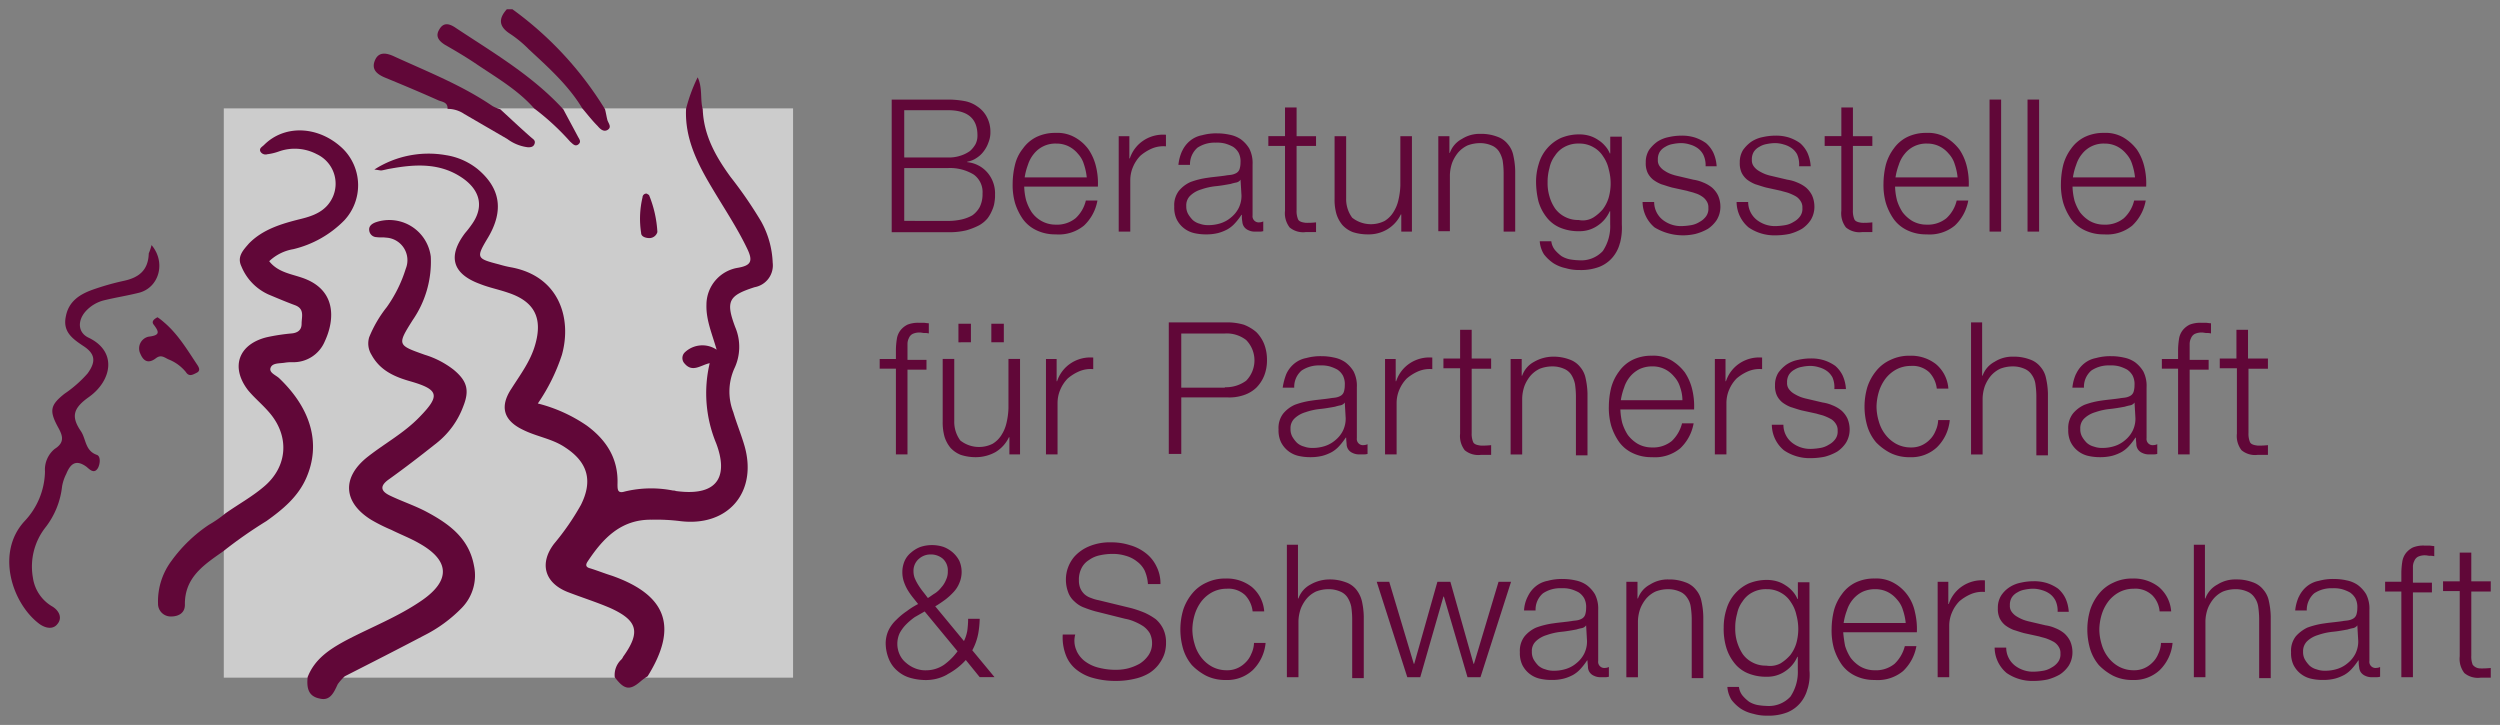
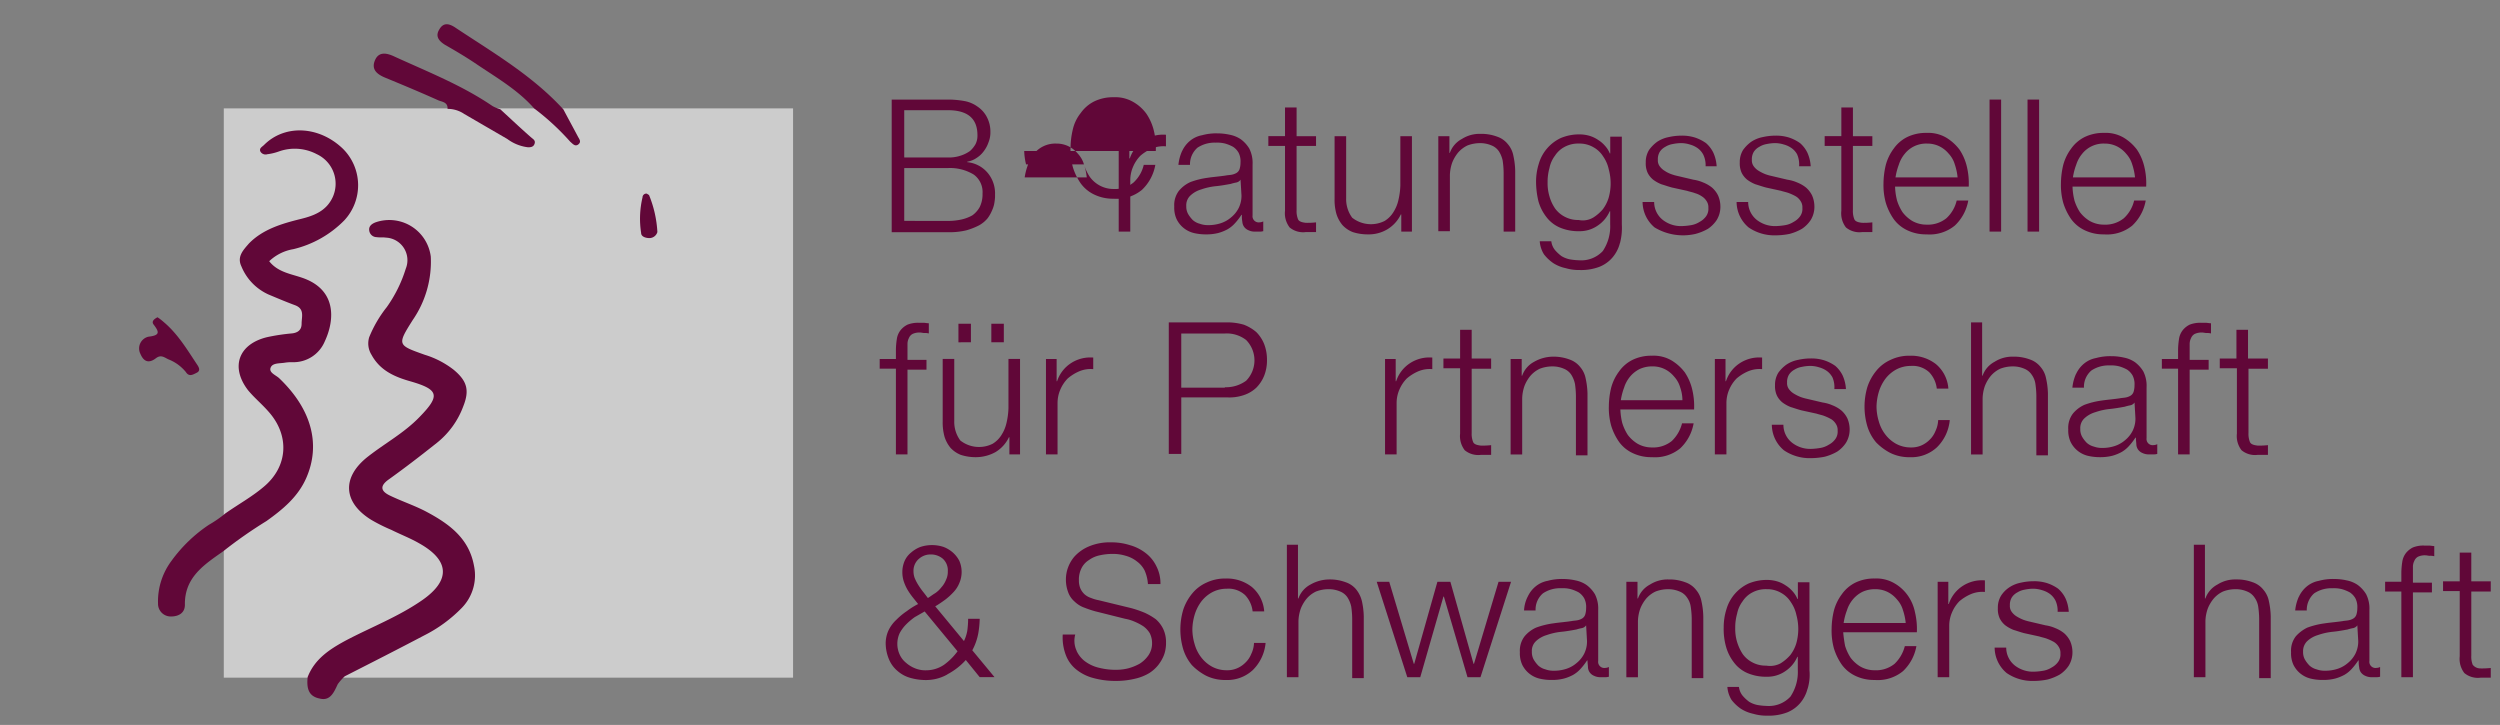
<svg xmlns="http://www.w3.org/2000/svg" width="358.422" height="103.93" viewBox="0 0 358.422 103.93">
  <rect x="0" y="0" width="358.422" height="103.93" fill="#808080" stroke="none" />
  <defs>
    <clipPath id="clip-path">
      <rect id="Прямоугольник_9" data-name="Прямоугольник 9" width="358.422" height="103.93" transform="translate(174 70.002)" fill="none" />
    </clipPath>
    <clipPath id="clip-path-2">
      <rect id="Прямоугольник_8" data-name="Прямоугольник 8" width="65535" height="65535" transform="translate(-32768 -21477)" fill="none" />
    </clipPath>
  </defs>
  <g id="Сгруппировать_12" data-name="Сгруппировать 12" transform="translate(-174 -70.002)">
    <g id="Сгруппировать_11" data-name="Сгруппировать 11" clip-path="url(#clip-path)">
      <g id="Сгруппировать_10" data-name="Сгруппировать 10" style="isolation: isolate">
        <g id="Сгруппировать_9" data-name="Сгруппировать 9">
          <g id="Сгруппировать_8" data-name="Сгруппировать 8" clip-path="url(#clip-path-2)">
            <g id="Сгруппировать_7" data-name="Сгруппировать 7" opacity="0.6" style="isolation: isolate">
              <g id="Сгруппировать_6" data-name="Сгруппировать 6">
                <g id="Сгруппировать_5" data-name="Сгруппировать 5" clip-path="url(#clip-path-2)">
                  <rect id="Прямоугольник_4" data-name="Прямоугольник 4" width="81.618" height="81.617" transform="translate(206.084 85.54)" fill="#fff" />
                </g>
              </g>
            </g>
-             <path id="Контур_1" data-name="Контур 1" d="M257.485,85.54c-1.992-3.319-4.914-5.91-7.7-8.5a16.525,16.525,0,0,0-2.656-2.19c-1.66-1.064-1.66-2.193-.465-3.521h.8a49.811,49.811,0,0,1,13.282,14.346c.133.53.2,1,.332,1.526.133.465.664,1,.067,1.4s-1.129-.133-1.461-.533c-.8-.8-1.461-1.66-2.192-2.523" fill="#610738" />
-             <path id="Контур_2" data-name="Контур 2" d="M274.752,85.673c.133,3.72,1.859,6.773,3.985,9.695a60.429,60.429,0,0,1,4.383,6.376,13.171,13.171,0,0,1,1.66,5.91,3.176,3.176,0,0,1-2.59,3.521c-3.719,1.194-4.184,1.991-2.789,5.712a7.218,7.218,0,0,1-.133,5.975,8.129,8.129,0,0,0-.133,6.243c.465,1.593,1.129,3.187,1.594,4.783,1.926,6.639-2.324,11.686-9.231,10.823a27.763,27.763,0,0,0-4.051-.2c-4.45-.068-7.04,2.722-9.231,6.043-.332.53-.133.8.4.93,1.063.332,2.059.731,3.122,1.062,7.9,2.789,9.5,7.371,5.113,14.41a8.1,8.1,0,0,0-.929.664c-1.594,1.4-2.391,1.329-3.786-.53a3.053,3.053,0,0,1,.863-2.457,1.212,1.212,0,0,0,.333-.466c2.523-3.519,2.125-5.18-1.794-6.973-1.992-.863-4.117-1.527-6.176-2.324-3.32-1.328-4.051-4.118-1.926-6.906a36.252,36.252,0,0,0,3.852-5.578c1.727-3.453,1-6.111-2.258-8.236-1.859-1.261-4.051-1.528-6.043-2.524-2.789-1.327-3.387-3.319-1.66-5.909,1.262-1.992,2.723-3.918,3.387-6.242,1.129-3.854-.067-6.244-3.852-7.5-1.328-.466-2.723-.732-4.051-1.263-3.985-1.461-4.649-3.983-2.125-7.305a14.276,14.276,0,0,0,.929-1.195c1.727-2.39,1.329-4.716-1.062-6.509-3.254-2.389-6.907-2.19-10.559-1.527-.465.066-.864.2-1.329.266-.2,0-.4-.067-1-.132a14.391,14.391,0,0,1,10.294-2.06,9.6,9.6,0,0,1,4.516,1.992c3.254,2.723,3.785,5.912,1.527,9.763-1.793,2.988-1.726,3.056,1.594,3.918a14.926,14.926,0,0,0,1.66.4c6.907,1.261,8.766,7.3,7.305,12.551a27.257,27.257,0,0,1-3.453,6.974,21.845,21.845,0,0,1,7.04,3.186c2.789,2.059,4.515,4.716,4.383,8.369,0,.8,0,1.394,1.062,1.062a16.141,16.141,0,0,1,6.907-.133.823.823,0,0,1,.4.068c6.376.863,7.438-2.458,5.778-6.841a18.752,18.752,0,0,1-.93-11.489c-1.262.265-2.457,1.394-3.586.067a1.142,1.142,0,0,1,0-1.6,3.657,3.657,0,0,1,4.582-.4c-.664-2.325-1.527-4.251-1.461-6.444a5.367,5.367,0,0,1,4.583-5.311c1.793-.332,2.125-.931,1.261-2.724-1.461-3.054-3.387-5.91-5.113-8.833-2.059-3.453-3.852-7.039-3.653-11.222a23.142,23.142,0,0,1,1.661-4.516c.73,1.527.332,3.121.73,4.582" fill="#610738" />
            <path id="Контур_3" data-name="Контур 3" d="M218.1,167.091c1-2.59,3.121-3.984,5.446-5.245,3.652-1.927,7.5-3.388,10.957-5.778,4.118-2.856,3.985-5.712-.4-8.169-1.262-.731-2.657-1.261-3.985-1.925a24.134,24.134,0,0,1-2.922-1.461c-4.051-2.525-4.184-6.11-.465-9.032,2.457-1.926,5.18-3.387,7.372-5.646,3.055-3.121,2.855-3.983-1.328-5.18-2.325-.664-4.317-1.592-5.512-3.785a3.078,3.078,0,0,1-.332-2.522,17.53,17.53,0,0,1,2.523-4.319,19.364,19.364,0,0,0,2.723-5.51,3.239,3.239,0,0,0-2.856-4.45c-.465-.067-.929,0-1.328-.067a1.08,1.08,0,0,1-1.062-1c-.067-.6.4-.93.929-1.129a5.994,5.994,0,0,1,7.9,4.914,14.727,14.727,0,0,1-2.59,9.1c-2.258,3.587-2.191,3.587,1.727,4.98A12.85,12.85,0,0,1,239.023,123c1.926,1.594,2.324,2.922,1.4,5.246a12.02,12.02,0,0,1-3.786,5.246c-2.258,1.794-4.582,3.587-6.906,5.248-1.4,1-1.063,1.726.2,2.325,1.66.8,3.453,1.393,5.114,2.257,3.254,1.726,6.176,3.786,6.906,7.769a6.669,6.669,0,0,1-1.726,6.044,20.18,20.18,0,0,1-5.446,3.984c-3.785,1.993-7.571,3.918-11.356,5.844a7.629,7.629,0,0,0-1,1.129c-.532,1.131-1.063,2.458-2.59,2.06-1.727-.332-1.86-1.66-1.727-3.056" fill="#610738" />
            <path id="Контур_4" data-name="Контур 4" d="M206.35,143.582c1.793-1.262,3.719-2.323,5.379-3.719,3.586-2.922,3.852-7.437.731-10.89-.93-1.064-2.059-1.994-2.922-3.055-2.524-3.32-1.329-6.574,2.722-7.57a28.565,28.565,0,0,1,3.454-.533c.93-.065,1.527-.463,1.527-1.394,0-1,.465-2.125-.93-2.656-1.261-.465-2.523-1-3.785-1.529a7.538,7.538,0,0,1-3.918-4.049c-.664-1.395.266-2.326,1.062-3.254,1.993-2.06,4.716-2.857,7.372-3.521,1.926-.465,3.719-1.129,4.649-3.122a4.671,4.671,0,0,0-2.258-6.176,6.776,6.776,0,0,0-5.446-.4,7.53,7.53,0,0,1-1.66.4.852.852,0,0,1-1-.4c-.2-.465.265-.664.531-.931,2.988-2.987,7.9-2.723,11.29.531a7.376,7.376,0,0,1,.2,10.294,15.169,15.169,0,0,1-7.3,4.118,6.589,6.589,0,0,0-3.453,1.726c1.195,1.527,2.988,1.793,4.582,2.324,5.113,1.66,4.848,6.043,3.387,9.165a4.866,4.866,0,0,1-4.583,2.99,6.121,6.121,0,0,0-1.129.066c-.73.133-1.793,0-2.058.729s.8,1.064,1.262,1.529c4.582,4.383,5.976,9.429,3.851,14.277-1.195,2.724-3.387,4.517-5.711,6.177a64.721,64.721,0,0,0-6.176,4.315c-2.723,1.926-5.578,3.72-5.512,7.7,0,1.129-.863,1.662-1.992,1.662a1.819,1.819,0,0,1-1.86-1.861,9.7,9.7,0,0,1,1.926-6.109,21,21,0,0,1,5.379-5.181,16.854,16.854,0,0,0,2.391-1.66" fill="#610738" />
-             <path id="Контур_5" data-name="Контур 5" d="M195.724,105.131c2.125,2.523,1.063,6.109-1.793,6.841-1.594.4-3.254.664-4.914,1.061a5.275,5.275,0,0,0-2.79,1.661c-1.129,1.328-1.062,2.99.465,3.719,4.184,1.992,3.321,6.176.067,8.5-2.258,1.595-2.59,2.789-1.2,4.849.8,1.129.6,2.855,2.325,3.454.6.2.464,1.394.132,1.926-.531.862-1.2.132-1.593-.2-1.528-1.129-2.325-.464-2.922,1a6.308,6.308,0,0,0-.6,1.793,11.63,11.63,0,0,1-2.457,5.976,9.1,9.1,0,0,0-1.727,7.107A5.7,5.7,0,0,0,181.579,157c1,.664,1.328,1.66.664,2.457-.6.8-1.66.664-2.59,0-3.918-2.922-6.309-10.226-2.125-14.743a10.656,10.656,0,0,0,2.922-7.1,3.841,3.841,0,0,1,1.394-3.253c1.594-1,1.063-2.061.4-3.255-1.2-2.259-1-3.056,1-4.65a17.364,17.364,0,0,0,3.32-2.921c1.2-1.661,1.129-2.79-.6-3.918-1.594-1.063-2.989-2.058-2.524-4.251.4-2.125,1.926-3.122,3.719-3.786a37.238,37.238,0,0,1,4.649-1.328c2.125-.465,3.453-1.526,3.52-3.918a7.993,7.993,0,0,0,.4-1.195" fill="#610738" />
            <path id="Контур_6" data-name="Контур 6" d="M245.731,85.673c1.527,1.4,2.988,2.789,4.516,4.117.266.2.531.4.4.8-.132.466-.531.531-.929.531a6.2,6.2,0,0,1-2.989-1.195q-3.089-1.791-6.176-3.586a4.234,4.234,0,0,0-2.391-.73c.067-.929-.73-1-1.262-1.2-2.523-1.129-5.047-2.19-7.637-3.255-1.129-.464-2.058-1.129-1.527-2.457s1.66-1.129,2.789-.6c4.782,2.19,9.7,4.118,14.079,7.105a5.026,5.026,0,0,0,1.129.465" fill="#610738" />
            <path id="Контур_7" data-name="Контур 7" d="M254.763,85.673c.664,1.263,1.395,2.591,2.059,3.852.2.4.6.8.066,1.2-.465.332-.8-.134-1.129-.4a35.394,35.394,0,0,0-5.18-4.781c-2.391-2.722-5.578-4.516-8.5-6.509-1.395-.928-2.856-1.793-4.251-2.589-.863-.532-1.461-1.2-.863-2.192.664-1.194,1.594-.8,2.457-.2,5.313,3.518,10.892,6.772,15.341,11.621" fill="#610738" />
            <path id="Контур_8" data-name="Контур 8" d="M196.587,115.49a7.474,7.474,0,0,1,.863.664c2.059,1.729,3.387,3.986,4.848,6.178.266.4.465.862-.133,1.129-.531.265-1.062.6-1.527-.133a6.059,6.059,0,0,0-2.457-1.793c-.6-.266-1.063-.731-1.793-.2-.93.729-1.727.664-2.258-.6a1.729,1.729,0,0,1,1.129-2.457c1.726-.2,1.594-.663.73-1.794-.265-.4.067-.729.6-1" fill="#610738" />
            <path id="Контур_9" data-name="Контур 9" d="M266.716,97.759c.133.066.2.134.332.2a16.263,16.263,0,0,1,1.2,5.314,1.2,1.2,0,0,1-1.129.864c-.531,0-1.2-.2-1.2-.731a13.238,13.238,0,0,1,.2-5.115.544.544,0,0,1,.6-.531" fill="#610738" />
            <path id="Контур_10" data-name="Контур 10" d="M309.883,101.678a9.072,9.072,0,0,0,1.926-.2,5.729,5.729,0,0,0,1.594-.6,3.639,3.639,0,0,0,1.062-1.2,4.146,4.146,0,0,0,.4-1.927,3.088,3.088,0,0,0-1.262-2.722,6.525,6.525,0,0,0-3.719-.931H303.64v7.572Zm0-9.1a5.216,5.216,0,0,0,1.859-.267,4.871,4.871,0,0,0,1.329-.664,3.769,3.769,0,0,0,.8-1,2.693,2.693,0,0,0,.265-1.261c0-2.39-1.394-3.586-4.25-3.586H303.64V92.58Zm0-8.3a13.141,13.141,0,0,1,2.324.2,4.562,4.562,0,0,1,1.926.8,4.051,4.051,0,0,1,1.328,1.461,4.461,4.461,0,0,1,.532,2.192,3.787,3.787,0,0,1-.266,1.461,4.56,4.56,0,0,1-.664,1.261,3.773,3.773,0,0,1-1.063,1,3.292,3.292,0,0,1-1.328.531v.067a4.36,4.36,0,0,1,2.922,1.527,4.567,4.567,0,0,1,1.063,3.121,4.98,4.98,0,0,1-.067,1,4,4,0,0,1-.332,1.2,5.355,5.355,0,0,1-.664,1.195,4.338,4.338,0,0,1-1.2,1,9.812,9.812,0,0,1-1.86.732,10.247,10.247,0,0,1-2.656.264h-8.036V84.278Z" fill="#610738" />
-             <path id="Контур_11" data-name="Контур 11" d="M329.407,93.576a3.833,3.833,0,0,0-.863-1.528,4.11,4.11,0,0,0-1.328-1.062,3.952,3.952,0,0,0-1.793-.4,3.924,3.924,0,0,0-3.188,1.461,4.64,4.64,0,0,0-.863,1.594,8.838,8.838,0,0,0-.465,1.793h8.9a8.445,8.445,0,0,0-.4-1.859m-8.3,5.112a6.86,6.86,0,0,0,.8,1.729,4.236,4.236,0,0,0,1.395,1.261,4.118,4.118,0,0,0,2.058.532,4.219,4.219,0,0,0,2.856-.93,5,5,0,0,0,1.461-2.525h1.66a6.465,6.465,0,0,1-1.926,3.587,5.7,5.7,0,0,1-4.051,1.262,6.156,6.156,0,0,1-2.789-.6,5.074,5.074,0,0,1-1.926-1.593,8.4,8.4,0,0,1-1.129-2.326,9.476,9.476,0,0,1-.332-2.789,11.65,11.65,0,0,1,.332-2.656,5.843,5.843,0,0,1,1.129-2.324,5.228,5.228,0,0,1,1.926-1.66,6.156,6.156,0,0,1,2.789-.6,5.105,5.105,0,0,1,2.789.664,6,6,0,0,1,1.926,1.727,7.441,7.441,0,0,1,1.063,2.457,10.2,10.2,0,0,1,.266,2.855H320.84a8.956,8.956,0,0,0,.266,1.925" fill="#610738" />
+             <path id="Контур_11" data-name="Контур 11" d="M329.407,93.576a3.833,3.833,0,0,0-.863-1.528,4.11,4.11,0,0,0-1.328-1.062,3.952,3.952,0,0,0-1.793-.4,3.924,3.924,0,0,0-3.188,1.461,4.64,4.64,0,0,0-.863,1.594,8.838,8.838,0,0,0-.465,1.793h8.9a8.445,8.445,0,0,0-.4-1.859a6.86,6.86,0,0,0,.8,1.729,4.236,4.236,0,0,0,1.395,1.261,4.118,4.118,0,0,0,2.058.532,4.219,4.219,0,0,0,2.856-.93,5,5,0,0,0,1.461-2.525h1.66a6.465,6.465,0,0,1-1.926,3.587,5.7,5.7,0,0,1-4.051,1.262,6.156,6.156,0,0,1-2.789-.6,5.074,5.074,0,0,1-1.926-1.593,8.4,8.4,0,0,1-1.129-2.326,9.476,9.476,0,0,1-.332-2.789,11.65,11.65,0,0,1,.332-2.656,5.843,5.843,0,0,1,1.129-2.324,5.228,5.228,0,0,1,1.926-1.66,6.156,6.156,0,0,1,2.789-.6,5.105,5.105,0,0,1,2.789.664,6,6,0,0,1,1.926,1.727,7.441,7.441,0,0,1,1.063,2.457,10.2,10.2,0,0,1,.266,2.855H320.84a8.956,8.956,0,0,0,.266,1.925" fill="#610738" />
            <path id="Контур_12" data-name="Контур 12" d="M335.916,89.524v3.189h.066a4.914,4.914,0,0,1,1.993-2.59,5.081,5.081,0,0,1,3.187-.8v1.66a4.213,4.213,0,0,0-2.058.332,6.515,6.515,0,0,0-1.594,1,5.174,5.174,0,0,0-1.063,1.595,4.859,4.859,0,0,0-.4,1.991v7.307h-1.66V89.524Z" fill="#610738" />
            <path id="Контур_13" data-name="Контур 13" d="M351.854,95.767a.971.971,0,0,1-.6.4,6.5,6.5,0,0,0-.8.2c-.73.133-1.461.265-2.191.332a9.287,9.287,0,0,0-2.059.465,3.843,3.843,0,0,0-1.528.862,1.909,1.909,0,0,0-.6,1.529,2.183,2.183,0,0,0,.265,1.129,4.33,4.33,0,0,0,.664.864,2.406,2.406,0,0,0,1,.531,3.364,3.364,0,0,0,1.129.2A5.707,5.707,0,0,0,349,102.01a4.3,4.3,0,0,0,1.527-.864,4.075,4.075,0,0,0,1.063-1.327,3.957,3.957,0,0,0,.4-1.795Zm-8.368-4.118a4.14,4.14,0,0,1,1.129-1.461,3.779,3.779,0,0,1,1.727-.8,7.633,7.633,0,0,1,2.191-.265,8.224,8.224,0,0,1,1.793.2,4.275,4.275,0,0,1,1.594.664,4.627,4.627,0,0,1,1.195,1.328,4.56,4.56,0,0,1,.465,2.258v7.305a.881.881,0,0,0,1,1,1.258,1.258,0,0,0,.532-.133v1.394a1.639,1.639,0,0,1-.532.067h-.6a2.027,2.027,0,0,1-1-.2,1.44,1.44,0,0,1-.6-.464,1.394,1.394,0,0,1-.266-.731,4.428,4.428,0,0,1-.066-1h-.067a9.291,9.291,0,0,1-.929,1.2,4.348,4.348,0,0,1-1.063.864,6.217,6.217,0,0,1-1.328.531,6.847,6.847,0,0,1-1.727.2,7.4,7.4,0,0,1-1.793-.2,3.726,3.726,0,0,1-2.457-1.992,3.93,3.93,0,0,1-.332-1.793,3.389,3.389,0,0,1,.664-2.259,4.6,4.6,0,0,1,1.66-1.262,11.428,11.428,0,0,1,2.391-.6c.863-.133,1.793-.2,2.657-.332.332-.067.664-.067.929-.133a1.992,1.992,0,0,0,.664-.266,1.038,1.038,0,0,0,.4-.531,3.089,3.089,0,0,0,.133-.93,2.746,2.746,0,0,0-.266-1.394,2.5,2.5,0,0,0-.8-.864,5.692,5.692,0,0,0-1.129-.464,4.739,4.739,0,0,0-1.395-.133,4.424,4.424,0,0,0-2.589.73,3.161,3.161,0,0,0-1.063,2.457h-1.66a6.286,6.286,0,0,1,.531-1.993" fill="#610738" />
            <path id="Контур_14" data-name="Контур 14" d="M362.679,89.524v1.4H359.89v9.231a3.125,3.125,0,0,0,.2,1.262c.133.332.531.465,1.129.531a11.322,11.322,0,0,0,1.461-.066v1.393h-1.461a3.035,3.035,0,0,1-2.324-.664,3.319,3.319,0,0,1-.664-2.39v-9.3h-2.391v-1.4h2.391V85.408h1.66v4.116Z" fill="#610738" />
            <path id="Контур_15" data-name="Контур 15" d="M374.9,103.205v-2.456h-.066a4.976,4.976,0,0,1-1.926,2.125,5.176,5.176,0,0,1-2.79.73,6.866,6.866,0,0,1-2.191-.333,4.01,4.01,0,0,1-1.461-1,4.623,4.623,0,0,1-.863-1.592,7.33,7.33,0,0,1-.266-2.194V89.524h1.66v8.9a4.493,4.493,0,0,0,.864,2.79,4.349,4.349,0,0,0,4.648.465,3.826,3.826,0,0,0,1.262-1.262,5.377,5.377,0,0,0,.731-1.794,10.324,10.324,0,0,0,.265-2.06V89.524h1.66v13.681Z" fill="#610738" />
            <path id="Контур_16" data-name="Контур 16" d="M381.8,89.524v2.392h.066a3.622,3.622,0,0,1,1.727-1.993,4.726,4.726,0,0,1,2.656-.73,6.448,6.448,0,0,1,2.391.4,3.311,3.311,0,0,1,1.528,1.063,3.532,3.532,0,0,1,.8,1.659,11.084,11.084,0,0,1,.265,2.192v8.7h-1.66v-8.5a12.8,12.8,0,0,0-.133-1.66,4,4,0,0,0-.531-1.329,2.285,2.285,0,0,0-1.063-.863,4.1,4.1,0,0,0-1.66-.332,5.074,5.074,0,0,0-1.793.332,4.12,4.12,0,0,0-1.328,1,5.343,5.343,0,0,0-.864,1.461,5.768,5.768,0,0,0-.332,1.86v7.969h-1.66V89.524Z" fill="#610738" />
            <path id="Контур_17" data-name="Контур 17" d="M402.392,101.214a6.06,6.06,0,0,0,1.395-1.2,5.286,5.286,0,0,0,.863-1.727,7.6,7.6,0,0,0,0-3.985,5.1,5.1,0,0,0-.8-1.86,3.845,3.845,0,0,0-1.394-1.327,3.947,3.947,0,0,0-2.059-.531,4.091,4.091,0,0,0-2.059.465,3.684,3.684,0,0,0-1.394,1.26,4.368,4.368,0,0,0-.8,1.793,7.292,7.292,0,0,0-.266,2.06,6.542,6.542,0,0,0,.266,1.992,5.95,5.95,0,0,0,.8,1.728,3.966,3.966,0,0,0,1.394,1.195,4.012,4.012,0,0,0,1.992.465,2.91,2.91,0,0,0,2.059-.332m3.852,3.651a5.059,5.059,0,0,1-1.063,2.06,4.777,4.777,0,0,1-1.859,1.328,7.36,7.36,0,0,1-2.856.465,6.6,6.6,0,0,1-1.992-.266,5.372,5.372,0,0,1-1.793-.731,5.981,5.981,0,0,1-1.328-1.261,4.1,4.1,0,0,1-.6-1.86h1.66a2.432,2.432,0,0,0,.532,1.261,5.684,5.684,0,0,0,.929.864,3.683,3.683,0,0,0,1.2.464,8.788,8.788,0,0,0,1.328.133A4.212,4.212,0,0,0,403.787,106a6.331,6.331,0,0,0,1.062-3.852v-1.859h-.066a4.746,4.746,0,0,1-1.727,2.059,4.487,4.487,0,0,1-2.656.8,6.729,6.729,0,0,1-2.789-.532,4.811,4.811,0,0,1-1.926-1.526,6.55,6.55,0,0,1-1.129-2.26,12.225,12.225,0,0,1-.332-2.722,8.59,8.59,0,0,1,.4-2.657,5.82,5.82,0,0,1,1.2-2.19,5.909,5.909,0,0,1,1.925-1.461,6.772,6.772,0,0,1,2.657-.531,5.174,5.174,0,0,1,1.461.2,4.431,4.431,0,0,1,1.262.6,4.248,4.248,0,0,1,1,.864,3.574,3.574,0,0,1,.664,1.061h.066V89.592h1.661V102.21a8.618,8.618,0,0,1-.266,2.655" fill="#610738" />
            <path id="Контур_18" data-name="Контур 18" d="M418.2,92.181a2.72,2.72,0,0,0-.8-.93,3.556,3.556,0,0,0-1.129-.531,4.273,4.273,0,0,0-1.328-.2,6.475,6.475,0,0,0-1.129.133,2.946,2.946,0,0,0-1.063.4,2.117,2.117,0,0,0-.8.731,2.035,2.035,0,0,0-.265,1.128,1.4,1.4,0,0,0,.265.93,2.372,2.372,0,0,0,.731.664,4.084,4.084,0,0,0,.93.465,6.752,6.752,0,0,0,.929.266l2.258.532a5.463,5.463,0,0,1,1.395.4,4.84,4.84,0,0,1,1.262.731,3.668,3.668,0,0,1,.863,1.129,4.017,4.017,0,0,1,.332,1.594,3.627,3.627,0,0,1-.531,1.926,4.555,4.555,0,0,1-1.262,1.263,7.271,7.271,0,0,1-1.793.729,7.9,7.9,0,0,1-5.844-.929,4.81,4.81,0,0,1-1.727-3.654h1.661a3.27,3.27,0,0,0,1.261,2.591,4.24,4.24,0,0,0,2.79.864,9.138,9.138,0,0,0,1.261-.133,3.248,3.248,0,0,0,1.2-.464,2.711,2.711,0,0,0,.929-.8,1.808,1.808,0,0,0,.332-1.195,1.6,1.6,0,0,0-.265-1,2.1,2.1,0,0,0-.664-.664,3.464,3.464,0,0,0-1-.465c-.332-.132-.731-.2-1.129-.332l-2.126-.465c-.531-.133-1.062-.332-1.527-.465a5.105,5.105,0,0,1-1.2-.663,2.959,2.959,0,0,1-.8-1,3.2,3.2,0,0,1-.266-1.46,3.285,3.285,0,0,1,.465-1.793,5.1,5.1,0,0,1,1.195-1.2,4.58,4.58,0,0,1,1.661-.664,8.226,8.226,0,0,1,1.793-.2,6.121,6.121,0,0,1,1.926.267,5.925,5.925,0,0,1,1.593.8,4.333,4.333,0,0,1,1.063,1.394,5.483,5.483,0,0,1,.465,1.926H418.53a3.463,3.463,0,0,0-.332-1.66" fill="#610738" />
            <path id="Контур_19" data-name="Контур 19" d="M431.679,92.181a2.719,2.719,0,0,0-.8-.93,3.556,3.556,0,0,0-1.129-.531,4.272,4.272,0,0,0-1.328-.2,6.475,6.475,0,0,0-1.129.133,2.946,2.946,0,0,0-1.063.4,2.117,2.117,0,0,0-.8.731,2.035,2.035,0,0,0-.265,1.128,1.4,1.4,0,0,0,.265.93,2.372,2.372,0,0,0,.731.664,6.114,6.114,0,0,0,.93.465,6.752,6.752,0,0,0,.929.266l2.258.532a5.463,5.463,0,0,1,1.395.4,4.841,4.841,0,0,1,1.262.731,3.668,3.668,0,0,1,.863,1.129,4.017,4.017,0,0,1,.332,1.594,3.627,3.627,0,0,1-.531,1.926,4.555,4.555,0,0,1-1.262,1.263,7.271,7.271,0,0,1-1.793.729,9.976,9.976,0,0,1-1.926.2,6.526,6.526,0,0,1-3.918-1.129,4.81,4.81,0,0,1-1.727-3.654h1.66a3.274,3.274,0,0,0,1.262,2.591,4.24,4.24,0,0,0,2.79.864,9.138,9.138,0,0,0,1.261-.133,3.248,3.248,0,0,0,1.2-.464,2.711,2.711,0,0,0,.929-.8,1.808,1.808,0,0,0,.332-1.195,1.6,1.6,0,0,0-.265-1,2.1,2.1,0,0,0-.664-.664,7.177,7.177,0,0,0-1-.465c-.332-.132-.731-.2-1.129-.332l-2.126-.465c-.531-.133-1.062-.332-1.527-.465a5.105,5.105,0,0,1-1.2-.663,2.959,2.959,0,0,1-.8-1,3.2,3.2,0,0,1-.266-1.46,3.285,3.285,0,0,1,.465-1.793,5.082,5.082,0,0,1,1.2-1.2,4.579,4.579,0,0,1,1.661-.664,8.226,8.226,0,0,1,1.793-.2,6.121,6.121,0,0,1,1.926.267,5.925,5.925,0,0,1,1.593.8,4.333,4.333,0,0,1,1.063,1.394,5.484,5.484,0,0,1,.465,1.926h-1.66a3.585,3.585,0,0,0-.266-1.66" fill="#610738" />
            <path id="Контур_20" data-name="Контур 20" d="M442.437,89.524v1.4h-2.789v9.231a3.125,3.125,0,0,0,.2,1.262c.133.332.531.465,1.129.531a11.322,11.322,0,0,0,1.461-.066v1.393h-1.461a3.035,3.035,0,0,1-2.324-.664,3.319,3.319,0,0,1-.664-2.39v-9.3H435.6v-1.4h2.391V85.408h1.66v4.116Z" fill="#610738" />
            <path id="Контур_21" data-name="Контур 21" d="M454.258,93.576a3.833,3.833,0,0,0-.863-1.528,4.109,4.109,0,0,0-1.328-1.062,3.952,3.952,0,0,0-1.793-.4,3.924,3.924,0,0,0-3.188,1.461,4.623,4.623,0,0,0-.863,1.594,8.842,8.842,0,0,0-.465,1.793h8.9a8.445,8.445,0,0,0-.4-1.859m-8.3,5.112a6.859,6.859,0,0,0,.8,1.729,5.007,5.007,0,0,0,1.395,1.261,4.118,4.118,0,0,0,2.058.532,4.219,4.219,0,0,0,2.856-.93,5,5,0,0,0,1.461-2.525h1.66a6.465,6.465,0,0,1-1.926,3.587,5.7,5.7,0,0,1-4.051,1.262,6.156,6.156,0,0,1-2.789-.6,5.074,5.074,0,0,1-1.926-1.593,8.4,8.4,0,0,1-1.129-2.326,9.475,9.475,0,0,1-.332-2.789,11.65,11.65,0,0,1,.332-2.656,6.9,6.9,0,0,1,1.129-2.324,5.228,5.228,0,0,1,1.926-1.66,6.156,6.156,0,0,1,2.789-.6,5.106,5.106,0,0,1,2.789.664,6.775,6.775,0,0,1,1.926,1.727,7.44,7.44,0,0,1,1.063,2.457,10.2,10.2,0,0,1,.266,2.855h-10.56a8.956,8.956,0,0,0,.266,1.925" fill="#610738" />
            <rect id="Прямоугольник_6" data-name="Прямоугольник 6" width="1.66" height="18.927" transform="translate(459.239 84.278)" fill="#610738" />
            <rect id="Прямоугольник_7" data-name="Прямоугольник 7" width="1.66" height="18.927" transform="translate(464.685 84.278)" fill="#610738" />
            <path id="Контур_22" data-name="Контур 22" d="M479.693,93.576a3.833,3.833,0,0,0-.863-1.528,4.11,4.11,0,0,0-1.328-1.062,3.952,3.952,0,0,0-1.793-.4,3.924,3.924,0,0,0-3.188,1.461,4.64,4.64,0,0,0-.863,1.594,8.842,8.842,0,0,0-.465,1.793h8.9a8.445,8.445,0,0,0-.4-1.859m-8.3,5.112a6.859,6.859,0,0,0,.8,1.729,5.007,5.007,0,0,0,1.4,1.261,4.118,4.118,0,0,0,2.058.532,4.219,4.219,0,0,0,2.856-.93,5,5,0,0,0,1.461-2.525h1.66a6.465,6.465,0,0,1-1.926,3.587,5.7,5.7,0,0,1-4.051,1.262,6.156,6.156,0,0,1-2.789-.6,5.074,5.074,0,0,1-1.926-1.593,8.4,8.4,0,0,1-1.129-2.326,9.475,9.475,0,0,1-.332-2.789,11.65,11.65,0,0,1,.332-2.656,6.9,6.9,0,0,1,1.129-2.324,5.228,5.228,0,0,1,1.926-1.66,6.156,6.156,0,0,1,2.789-.6,5.106,5.106,0,0,1,2.789.664,6.775,6.775,0,0,1,1.926,1.727,7.441,7.441,0,0,1,1.063,2.457,10.2,10.2,0,0,1,.266,2.855h-10.56a8.956,8.956,0,0,0,.266,1.925" fill="#610738" />
            <path id="Контур_23" data-name="Контур 23" d="M304.105,122.862v12.286h-1.66V122.862H300.12v-1.394h2.325v-1.261a10.946,10.946,0,0,1,.133-1.6,2.687,2.687,0,0,1,.531-1.261,2.972,2.972,0,0,1,1-.8,4.154,4.154,0,0,1,1.66-.265h.664c.2,0,.465.066.731.066v1.461a2.306,2.306,0,0,0-.664-.065c-.2,0-.4-.067-.6-.067a2.328,2.328,0,0,0-1.063.2,1.175,1.175,0,0,0-.531.6,1.843,1.843,0,0,0-.2.864V121.6h2.723V123h-2.723Z" fill="#610738" />
            <path id="Контур_24" data-name="Контур 24" d="M316.125,116.42h1.793v2.657h-1.793Zm-4.715,0H313.2v2.657H311.41Zm7.306,18.728v-2.457h-.066a4.985,4.985,0,0,1-1.926,2.126,5.827,5.827,0,0,1-2.79.73,6.9,6.9,0,0,1-2.192-.332,4.043,4.043,0,0,1-1.461-1,4.658,4.658,0,0,1-.863-1.594,7.644,7.644,0,0,1-.266-2.192v-8.965h1.66v8.9a4.489,4.489,0,0,0,.865,2.789,4.341,4.341,0,0,0,4.647.465,3.807,3.807,0,0,0,1.262-1.262,5.382,5.382,0,0,0,.732-1.793,10.4,10.4,0,0,0,.264-2.059v-7.039h1.66v13.68Z" fill="#610738" />
            <path id="Контур_25" data-name="Контур 25" d="M325.489,121.468v3.188h.066a4.914,4.914,0,0,1,1.993-2.59,5.08,5.08,0,0,1,3.187-.8v1.66a4.19,4.19,0,0,0-2.058.332,6.455,6.455,0,0,0-1.594,1,5.162,5.162,0,0,0-1.063,1.595,4.853,4.853,0,0,0-.4,1.991v7.306h-1.66V121.468Z" fill="#610738" />
            <path id="Контур_26" data-name="Контур 26" d="M349.6,125.52a4.912,4.912,0,0,0,3.054-.931,4.167,4.167,0,0,0,0-5.844,4.54,4.54,0,0,0-3.054-.929h-6.243v7.769H349.6Zm.4-9.3a8.544,8.544,0,0,1,2.324.332,6.129,6.129,0,0,1,1.793,1.064,5.171,5.171,0,0,1,1.129,1.726,6.2,6.2,0,0,1,.4,2.259,5.95,5.95,0,0,1-.4,2.257,5.181,5.181,0,0,1-1.129,1.726,4.76,4.76,0,0,1-1.793,1.063,6.363,6.363,0,0,1-2.324.332h-6.641v8.1h-1.793V116.221Z" fill="#610738" />
-             <path id="Контур_27" data-name="Контур 27" d="M366.8,127.71a.971.971,0,0,1-.6.4,6.476,6.476,0,0,0-.8.2c-.731.132-1.461.264-2.192.332a9.236,9.236,0,0,0-2.058.464,3.845,3.845,0,0,0-1.528.863,1.906,1.906,0,0,0-.6,1.527,2.181,2.181,0,0,0,.265,1.129,4.3,4.3,0,0,0,.664.864,2.4,2.4,0,0,0,1,.533,3.389,3.389,0,0,0,1.129.2,5.708,5.708,0,0,0,1.859-.267,4.319,4.319,0,0,0,1.527-.864,4.1,4.1,0,0,0,1.063-1.327,3.956,3.956,0,0,0,.4-1.794Zm-8.368-4.117a4.122,4.122,0,0,1,1.129-1.461,3.78,3.78,0,0,1,1.727-.8,7.669,7.669,0,0,1,2.191-.265,8.233,8.233,0,0,1,1.793.2,4.258,4.258,0,0,1,1.594.664,4.614,4.614,0,0,1,1.2,1.328,4.555,4.555,0,0,1,.465,2.258v7.3a.881.881,0,0,0,1,1,1.258,1.258,0,0,0,.532-.133v1.394a1.642,1.642,0,0,1-.532.067h-.6a2.027,2.027,0,0,1-1-.2,1.432,1.432,0,0,1-.6-.464,1.391,1.391,0,0,1-.266-.731c0-.266-.066-.6-.066-1h-.067a9.36,9.36,0,0,1-.929,1.2,4.349,4.349,0,0,1-1.063.864,6.166,6.166,0,0,1-1.328.532,6.9,6.9,0,0,1-1.727.2,7.455,7.455,0,0,1-1.793-.2,3.729,3.729,0,0,1-2.457-1.994,3.926,3.926,0,0,1-.332-1.792,3.386,3.386,0,0,1,.664-2.258,4.593,4.593,0,0,1,1.66-1.263,11.428,11.428,0,0,1,2.391-.6c.863-.132,1.793-.2,2.656-.332.333-.067.665-.067.93-.133a1.971,1.971,0,0,0,.664-.266,1.036,1.036,0,0,0,.4-.53,3.1,3.1,0,0,0,.133-.931,2.745,2.745,0,0,0-.266-1.394,2.5,2.5,0,0,0-.8-.864,5.694,5.694,0,0,0-1.129-.464,4.74,4.74,0,0,0-1.4-.133,4.43,4.43,0,0,0-2.59.73,3.063,3.063,0,0,0-1.062,2.457H357.9a8.738,8.738,0,0,1,.531-1.992" fill="#610738" />
            <path id="Контур_28" data-name="Контур 28" d="M374.1,121.468v3.188h.066a4.914,4.914,0,0,1,1.993-2.59,5.08,5.08,0,0,1,3.187-.8v1.66a4.19,4.19,0,0,0-2.058.332,6.455,6.455,0,0,0-1.594,1,5.162,5.162,0,0,0-1.063,1.595,4.853,4.853,0,0,0-.4,1.991v7.306h-1.66V121.468Z" fill="#610738" />
            <path id="Контур_29" data-name="Контур 29" d="M387.782,121.468v1.395h-2.789v9.23a3.122,3.122,0,0,0,.2,1.262c.133.333.531.465,1.129.533a11.155,11.155,0,0,0,1.461-.067v1.394h-1.461a3.035,3.035,0,0,1-2.324-.664,3.327,3.327,0,0,1-.664-2.392V122.8h-2.391V121.4h2.391v-4.118h1.66V121.4h2.789Z" fill="#610738" />
            <path id="Контур_30" data-name="Контур 30" d="M392.165,121.468v2.391h.066a3.622,3.622,0,0,1,1.727-1.993,5.525,5.525,0,0,1,2.656-.729,6.469,6.469,0,0,1,2.391.4,3.32,3.32,0,0,1,1.528,1.064,3.532,3.532,0,0,1,.8,1.659,11.062,11.062,0,0,1,.265,2.191v8.833h-1.66v-8.567a12.791,12.791,0,0,0-.133-1.659,3.974,3.974,0,0,0-.531-1.328,2.28,2.28,0,0,0-1.063-.864,4.087,4.087,0,0,0-1.66-.333,5.052,5.052,0,0,0-1.793.333,4.091,4.091,0,0,0-1.328,1,5.314,5.314,0,0,0-.864,1.461,5.769,5.769,0,0,0-.332,1.86v7.969h-1.66V121.468Z" fill="#610738" />
            <path id="Контур_31" data-name="Контур 31" d="M414.877,125.52a3.837,3.837,0,0,0-.863-1.529,4.093,4.093,0,0,0-1.328-1.061,3.939,3.939,0,0,0-1.793-.4,4.226,4.226,0,0,0-1.86.4,4.275,4.275,0,0,0-1.328,1.061,4.64,4.64,0,0,0-.863,1.594,8.855,8.855,0,0,0-.465,1.793h8.832a5.752,5.752,0,0,0-.332-1.858m-8.3,5.112a6.878,6.878,0,0,0,.8,1.727,4.991,4.991,0,0,0,1.4,1.261,4.108,4.108,0,0,0,2.058.533,4.219,4.219,0,0,0,2.856-.93,5.3,5.3,0,0,0,1.461-2.525h1.66a6.469,6.469,0,0,1-1.926,3.587,5.7,5.7,0,0,1-4.051,1.262,6.143,6.143,0,0,1-2.789-.6,5.049,5.049,0,0,1-1.926-1.594,8.39,8.39,0,0,1-1.129-2.325,9.476,9.476,0,0,1-.332-2.789,11.657,11.657,0,0,1,.332-2.656,6.9,6.9,0,0,1,1.129-2.323,5.219,5.219,0,0,1,1.926-1.66,6.143,6.143,0,0,1,2.789-.6,5.105,5.105,0,0,1,2.789.664,6.778,6.778,0,0,1,1.926,1.728,7.422,7.422,0,0,1,1.063,2.457,10.186,10.186,0,0,1,.266,2.854H406.31a9.579,9.579,0,0,0,.266,1.926" fill="#610738" />
            <path id="Контур_32" data-name="Контур 32" d="M421.385,121.468v3.188h.066a4.914,4.914,0,0,1,1.993-2.59,5.08,5.08,0,0,1,3.187-.8v1.66a4.191,4.191,0,0,0-2.058.332,6.455,6.455,0,0,0-1.594,1,5.162,5.162,0,0,0-1.063,1.595,4.853,4.853,0,0,0-.4,1.991v7.306h-1.66V121.468Z" fill="#610738" />
            <path id="Контур_33" data-name="Контур 33" d="M436.726,124.124a2.729,2.729,0,0,0-.8-.93,3.577,3.577,0,0,0-1.129-.531,4.272,4.272,0,0,0-1.328-.2,6.38,6.38,0,0,0-1.129.133,2.927,2.927,0,0,0-1.063.4,2.12,2.12,0,0,0-.8.732,2.034,2.034,0,0,0-.265,1.127,1.4,1.4,0,0,0,.265.93,2.36,2.36,0,0,0,.731.664,6.113,6.113,0,0,0,.93.465,6.914,6.914,0,0,0,.929.267l2.258.531a5.463,5.463,0,0,1,1.4.4,4.873,4.873,0,0,1,1.262.732,3.645,3.645,0,0,1,.863,1.129,4.016,4.016,0,0,1,.332,1.593,3.626,3.626,0,0,1-.531,1.925,4.533,4.533,0,0,1-1.262,1.264,7.271,7.271,0,0,1-1.793.729,9.978,9.978,0,0,1-1.926.2,6.533,6.533,0,0,1-3.918-1.129,4.816,4.816,0,0,1-1.727-3.655h1.661a3.268,3.268,0,0,0,1.261,2.59,4.236,4.236,0,0,0,2.79.866A9.3,9.3,0,0,0,435,134.22a3.25,3.25,0,0,0,1.2-.466,2.7,2.7,0,0,0,.929-.8,1.806,1.806,0,0,0,.332-1.194,1.6,1.6,0,0,0-.265-1,2.082,2.082,0,0,0-.664-.664,7.177,7.177,0,0,0-1-.465c-.332-.133-.731-.2-1.129-.332l-2.126-.465c-.531-.134-1.062-.332-1.527-.466a5.034,5.034,0,0,1-1.2-.663,2.965,2.965,0,0,1-.8-1,3.2,3.2,0,0,1-.266-1.461,3.287,3.287,0,0,1,.465-1.793,5.1,5.1,0,0,1,1.2-1.195,4.562,4.562,0,0,1,1.661-.664,8.227,8.227,0,0,1,1.793-.2,6.15,6.15,0,0,1,1.926.267,5.927,5.927,0,0,1,1.593.8,4.319,4.319,0,0,1,1.063,1.393,5.5,5.5,0,0,1,.465,1.926h-1.66a3.585,3.585,0,0,0-.266-1.66" fill="#610738" />
            <path id="Контур_34" data-name="Контур 34" d="M450.539,123.327a3.493,3.493,0,0,0-2.59-.862,4.381,4.381,0,0,0-2.125.531,4.916,4.916,0,0,0-1.528,1.327,6.112,6.112,0,0,0-.929,1.86,7.878,7.878,0,0,0-.332,2.125,7.488,7.488,0,0,0,.332,2.125,5.434,5.434,0,0,0,.929,1.86,4.932,4.932,0,0,0,1.528,1.328,4.37,4.37,0,0,0,2.125.531,3.578,3.578,0,0,0,1.461-.264,3.8,3.8,0,0,0,1.2-.8,3.562,3.562,0,0,0,.864-1.263,4.026,4.026,0,0,0,.4-1.594h1.66a6.243,6.243,0,0,1-1.859,3.919,5.378,5.378,0,0,1-3.852,1.4,6.143,6.143,0,0,1-2.789-.6,7.875,7.875,0,0,1-2.059-1.527,6.558,6.558,0,0,1-1.262-2.324,9.975,9.975,0,0,1,0-5.579,7.166,7.166,0,0,1,1.262-2.325,5.554,5.554,0,0,1,2.059-1.593,6.156,6.156,0,0,1,2.789-.6,5.806,5.806,0,0,1,3.719,1.194,5.039,5.039,0,0,1,1.793,3.521h-1.66a4.056,4.056,0,0,0-1.129-2.392" fill="#610738" />
            <path id="Контур_35" data-name="Контур 35" d="M458.177,116.221v7.638h.065a3.619,3.619,0,0,1,1.728-1.992,4.718,4.718,0,0,1,2.655-.731,6.47,6.47,0,0,1,2.392.4,3.316,3.316,0,0,1,1.527,1.064,3.523,3.523,0,0,1,.8,1.659,10.988,10.988,0,0,1,.266,2.192v8.833h-1.66v-8.568a13.011,13.011,0,0,0-.133-1.66,2.956,2.956,0,0,0-.531-1.327,2.28,2.28,0,0,0-1.063-.864,4.091,4.091,0,0,0-1.66-.332,5.048,5.048,0,0,0-1.793.332,4.091,4.091,0,0,0-1.328,1,5.34,5.34,0,0,0-.865,1.461,5.767,5.767,0,0,0-.332,1.859v7.97h-1.66V116.221Z" fill="#610738" />
            <path id="Контур_36" data-name="Контур 36" d="M480.026,127.71a.971.971,0,0,1-.6.4,6.475,6.475,0,0,0-.8.2c-.73.132-1.461.264-2.191.332a9.232,9.232,0,0,0-2.059.464,3.845,3.845,0,0,0-1.528.863,1.906,1.906,0,0,0-.6,1.527,2.181,2.181,0,0,0,.265,1.129,4.3,4.3,0,0,0,.664.864,2.4,2.4,0,0,0,1,.533,3.389,3.389,0,0,0,1.129.2,5.708,5.708,0,0,0,1.859-.267,4.319,4.319,0,0,0,1.527-.864,4.1,4.1,0,0,0,1.063-1.327,3.956,3.956,0,0,0,.4-1.794Zm-8.368-4.117a4.123,4.123,0,0,1,1.129-1.461,3.78,3.78,0,0,1,1.727-.8,7.669,7.669,0,0,1,2.191-.265,8.226,8.226,0,0,1,1.793.2,4.258,4.258,0,0,1,1.594.664,4.614,4.614,0,0,1,1.195,1.328,4.555,4.555,0,0,1,.465,2.258v7.3a.881.881,0,0,0,1,1,1.258,1.258,0,0,0,.532-.133v1.394a1.639,1.639,0,0,1-.532.067h-.6a2.027,2.027,0,0,1-1-.2,1.432,1.432,0,0,1-.6-.464,1.391,1.391,0,0,1-.266-.731c0-.266-.066-.6-.066-1h-.067a9.36,9.36,0,0,1-.929,1.2,4.348,4.348,0,0,1-1.063.864,6.166,6.166,0,0,1-1.328.532,6.9,6.9,0,0,1-1.727.2,7.455,7.455,0,0,1-1.793-.2,3.729,3.729,0,0,1-2.457-1.994,3.926,3.926,0,0,1-.332-1.792,3.386,3.386,0,0,1,.664-2.258,4.593,4.593,0,0,1,1.66-1.263,11.428,11.428,0,0,1,2.391-.6c.863-.132,1.793-.2,2.657-.332.332-.067.664-.067.929-.133a1.971,1.971,0,0,0,.664-.266,1.036,1.036,0,0,0,.4-.53,3.1,3.1,0,0,0,.133-.931,2.745,2.745,0,0,0-.266-1.394,2.5,2.5,0,0,0-.8-.864,5.694,5.694,0,0,0-1.129-.464,4.74,4.74,0,0,0-1.4-.133,4.424,4.424,0,0,0-2.589.73,3.061,3.061,0,0,0-1.063,2.457h-1.66a6.272,6.272,0,0,1,.531-1.992" fill="#610738" />
            <path id="Контур_37" data-name="Контур 37" d="M487.928,122.862v12.286h-1.66V122.862h-2.325v-1.394h2.325v-1.261a10.951,10.951,0,0,1,.133-1.6,2.687,2.687,0,0,1,.531-1.261,2.963,2.963,0,0,1,1-.8,4.154,4.154,0,0,1,1.66-.265h.664c.2,0,.465.066.731.066v1.461a2.306,2.306,0,0,0-.664-.065c-.2,0-.4-.067-.6-.067a2.328,2.328,0,0,0-1.063.2,1.174,1.174,0,0,0-.531.6,1.843,1.843,0,0,0-.2.864V121.6h2.723V123h-2.723Z" fill="#610738" />
            <path id="Контур_38" data-name="Контур 38" d="M499.151,121.468v1.395h-2.789v9.23a3.122,3.122,0,0,0,.2,1.262c.133.333.531.465,1.129.533a11.155,11.155,0,0,0,1.461-.067v1.394H497.69a3.035,3.035,0,0,1-2.324-.664,3.327,3.327,0,0,1-.664-2.392V122.8h-2.458V121.4h2.391v-4.118h1.66V121.4h2.856Z" fill="#610738" />
            <path id="Контур_39" data-name="Контур 39" d="M305.7,150.157a2.249,2.249,0,0,0-.731,1.794,2.66,2.66,0,0,0,.2,1,7.132,7.132,0,0,0,.532.995,11.3,11.3,0,0,0,.664.931c.265.332.465.6.664.863.332-.2.664-.465,1-.664a3.793,3.793,0,0,0,.93-.863,3.579,3.579,0,0,0,.664-1.063,2.7,2.7,0,0,0,.265-1.262,2.251,2.251,0,0,0-.73-1.794,2.656,2.656,0,0,0-1.793-.6,2.479,2.479,0,0,0-1.66.664m-.532,8.3a9.768,9.768,0,0,0-1.262,1.062,5.6,5.6,0,0,0-.929,1.262,3.68,3.68,0,0,0,0,3.055,3.251,3.251,0,0,0,.929,1.2,4.419,4.419,0,0,0,1.329.8,3.9,3.9,0,0,0,1.527.265,4.573,4.573,0,0,0,2.59-.8,8.814,8.814,0,0,0,1.926-1.925l-4.715-5.711q-.7.4-1.4.8m4.649,8.233a6.23,6.23,0,0,1-3.121.8,8.1,8.1,0,0,1-2.258-.332,4.672,4.672,0,0,1-1.793-1,4.263,4.263,0,0,1-1.2-1.66,5.96,5.96,0,0,1-.465-2.258,4.452,4.452,0,0,1,.4-1.86,5.1,5.1,0,0,1,1.129-1.528,9.765,9.765,0,0,1,1.527-1.261,10.585,10.585,0,0,1,1.594-1l-.8-1a10.182,10.182,0,0,1-.73-1.062,6.5,6.5,0,0,1-.532-1.2,4.307,4.307,0,0,1-.2-1.328,4.025,4.025,0,0,1,.332-1.6,3.254,3.254,0,0,1,.93-1.195,4.435,4.435,0,0,1,1.328-.8,5.335,5.335,0,0,1,3.321,0,4.447,4.447,0,0,1,1.328.8,4.16,4.16,0,0,1,.93,1.195,3.995,3.995,0,0,1,0,3.189,4.135,4.135,0,0,1-.864,1.327A8.968,8.968,0,0,1,309.484,156c-.465.332-.93.664-1.4.929l4.118,4.981a5.79,5.79,0,0,0,.465-1.4,12.489,12.489,0,0,0,.132-1.793h1.661a14.012,14.012,0,0,1-.2,2.059,8.318,8.318,0,0,1-.863,2.457l3.188,3.851h-2.125l-1.993-2.457a9.529,9.529,0,0,1-2.656,2.058" fill="#610738" />
            <path id="Контур_40" data-name="Контур 40" d="M328.345,163.306a3.914,3.914,0,0,0,1.328,1.594,5.492,5.492,0,0,0,1.992.863,9.633,9.633,0,0,0,2.458.266,6.971,6.971,0,0,0,1.594-.2,7.2,7.2,0,0,0,1.66-.664,4.355,4.355,0,0,0,1.262-1.195,3.022,3.022,0,0,0,.531-1.793,3.087,3.087,0,0,0-.332-1.394,3.345,3.345,0,0,0-.93-1,7.655,7.655,0,0,0-1.262-.664,5.852,5.852,0,0,0-1.328-.4l-4.25-1.064a14.813,14.813,0,0,1-1.594-.531,3.814,3.814,0,0,1-1.395-.862,3.213,3.213,0,0,1-.929-1.329,5.147,5.147,0,0,1-.332-1.86,5,5,0,0,1,.265-1.594,5.066,5.066,0,0,1,1-1.727,5.882,5.882,0,0,1,1.993-1.394,7.691,7.691,0,0,1,3.254-.6,8.584,8.584,0,0,1,2.656.4,6.575,6.575,0,0,1,2.258,1.129,5.226,5.226,0,0,1,1.527,1.86,5.325,5.325,0,0,1,.6,2.59h-1.793a5.83,5.83,0,0,0-.465-1.925,3.64,3.64,0,0,0-1.129-1.329,4.5,4.5,0,0,0-1.594-.8,6.139,6.139,0,0,0-1.925-.266,8.3,8.3,0,0,0-1.794.2,3.973,3.973,0,0,0-1.527.664,2.9,2.9,0,0,0-1.063,1.129,3.6,3.6,0,0,0-.4,1.794,2.859,2.859,0,0,0,.2,1.129,2.519,2.519,0,0,0,.6.863,2.594,2.594,0,0,0,.93.532,5.624,5.624,0,0,0,1.129.332l4.648,1.129a16.253,16.253,0,0,1,1.926.664,9.1,9.1,0,0,1,1.594.929,4.341,4.341,0,0,1,1.063,1.4,4.435,4.435,0,0,1,.4,1.991,4.784,4.784,0,0,1-.066.863,4.277,4.277,0,0,1-.332,1.129,5.829,5.829,0,0,1-.731,1.2,5.28,5.28,0,0,1-1.262,1.129,6.912,6.912,0,0,1-1.992.8,11.6,11.6,0,0,1-2.856.332,11.844,11.844,0,0,1-3.121-.4,6.545,6.545,0,0,1-2.457-1.2,4.808,4.808,0,0,1-1.527-2.059,7.054,7.054,0,0,1-.465-2.988h1.793a3.41,3.41,0,0,0,.2,2.324" fill="#610738" />
            <path id="Контур_41" data-name="Контур 41" d="M352.452,155.271a3.494,3.494,0,0,0-2.59-.863,4.381,4.381,0,0,0-2.125.531,4.918,4.918,0,0,0-1.528,1.328,6.106,6.106,0,0,0-.929,1.859,7.884,7.884,0,0,0-.332,2.125,7.488,7.488,0,0,0,.332,2.125,5.433,5.433,0,0,0,.929,1.86,4.918,4.918,0,0,0,1.528,1.328,4.381,4.381,0,0,0,2.125.531,3.578,3.578,0,0,0,1.461-.265,3.779,3.779,0,0,0,1.2-.8,3.544,3.544,0,0,0,.864-1.262,4.031,4.031,0,0,0,.4-1.594h1.66a6.243,6.243,0,0,1-1.859,3.918,5.382,5.382,0,0,1-3.852,1.4,6.156,6.156,0,0,1-2.789-.6,7.919,7.919,0,0,1-2.059-1.527,6.549,6.549,0,0,1-1.262-2.324,9.975,9.975,0,0,1,0-5.579,7.171,7.171,0,0,1,1.262-2.324,5.556,5.556,0,0,1,2.059-1.594,6.169,6.169,0,0,1,2.789-.6,5.806,5.806,0,0,1,3.719,1.195,5.034,5.034,0,0,1,1.793,3.52h-1.66a4.05,4.05,0,0,0-1.129-2.391" fill="#610738" />
            <path id="Контур_42" data-name="Контур 42" d="M360.089,148.164V155.8h.066a3.611,3.611,0,0,1,1.727-1.992,5.517,5.517,0,0,1,2.656-.732,6.447,6.447,0,0,1,2.391.4,3.311,3.311,0,0,1,1.528,1.063,4.3,4.3,0,0,1,.8,1.659,11.076,11.076,0,0,1,.265,2.193v8.832h-1.66v-8.568a12.85,12.85,0,0,0-.133-1.66,3.966,3.966,0,0,0-.531-1.327,2.278,2.278,0,0,0-1.063-.863,4.071,4.071,0,0,0-1.66-.332,5.03,5.03,0,0,0-1.793.332,4.063,4.063,0,0,0-1.328,1,5.284,5.284,0,0,0-.864,1.461,5.756,5.756,0,0,0-.332,1.858v7.97h-1.66V148.1h1.594Z" fill="#610738" />
            <path id="Контур_43" data-name="Контур 43" d="M373.172,153.411l3.52,11.755h.066l3.321-11.755h1.859l3.321,11.755h.066l3.52-11.755h1.793l-4.383,13.681h-1.86l-3.387-11.556h-.066l-3.321,11.556h-1.859l-4.383-13.681Z" fill="#610738" />
            <path id="Контур_44" data-name="Контур 44" d="M401.4,159.653a.973.973,0,0,1-.6.4,6.5,6.5,0,0,0-.8.2c-.73.133-1.461.265-2.192.332a9.236,9.236,0,0,0-2.058.465,3.844,3.844,0,0,0-1.528.862,1.906,1.906,0,0,0-.6,1.527,2.181,2.181,0,0,0,.265,1.129,4.338,4.338,0,0,0,.664.865,2.418,2.418,0,0,0,1,.531,3.363,3.363,0,0,0,1.129.2,5.707,5.707,0,0,0,1.859-.265,4.319,4.319,0,0,0,1.527-.864,4.085,4.085,0,0,0,1.063-1.327,3.953,3.953,0,0,0,.4-1.794Zm-8.368-4.117a4.131,4.131,0,0,1,1.129-1.461,3.79,3.79,0,0,1,1.727-.8,7.67,7.67,0,0,1,2.191-.264,8.225,8.225,0,0,1,1.793.2,4.275,4.275,0,0,1,1.594.664,4.627,4.627,0,0,1,1.2,1.328,4.558,4.558,0,0,1,.465,2.258v7.3a.881.881,0,0,0,1,1,1.273,1.273,0,0,0,.532-.133v1.393a1.617,1.617,0,0,1-.532.068h-.6a2.039,2.039,0,0,1-1-.2,1.44,1.44,0,0,1-.6-.464,1.4,1.4,0,0,1-.266-.732c0-.264-.066-.6-.066-1h-.067a9.359,9.359,0,0,1-.929,1.2,4.349,4.349,0,0,1-1.063.864,6.218,6.218,0,0,1-1.328.531,6.85,6.85,0,0,1-1.727.2,7.405,7.405,0,0,1-1.793-.2,3.726,3.726,0,0,1-2.457-1.992,3.93,3.93,0,0,1-.332-1.793,3.386,3.386,0,0,1,.664-2.258,4.6,4.6,0,0,1,1.66-1.263,11.491,11.491,0,0,1,2.391-.6c.863-.133,1.793-.2,2.657-.332.332-.068.664-.068.929-.133a1.993,1.993,0,0,0,.664-.267,1.036,1.036,0,0,0,.4-.53,3.091,3.091,0,0,0,.133-.931,2.744,2.744,0,0,0-.266-1.393,2.507,2.507,0,0,0-.8-.865,5.632,5.632,0,0,0-1.129-.463,4.739,4.739,0,0,0-1.4-.133,4.43,4.43,0,0,0-2.59.729,3.063,3.063,0,0,0-1.062,2.457H392.5a4.929,4.929,0,0,1,.531-1.992" fill="#610738" />
            <path id="Контур_45" data-name="Контур 45" d="M408.767,153.411V155.8h.066a3.616,3.616,0,0,1,1.727-1.993,4.718,4.718,0,0,1,2.656-.73,6.448,6.448,0,0,1,2.391.4,3.311,3.311,0,0,1,1.528,1.063,3.533,3.533,0,0,1,.8,1.659,11.075,11.075,0,0,1,.265,2.192v8.833h-1.66v-8.568A12.8,12.8,0,0,0,416.4,157a2.938,2.938,0,0,0-.531-1.328,2.278,2.278,0,0,0-1.063-.863,4.07,4.07,0,0,0-1.66-.333,5.03,5.03,0,0,0-1.793.333,4.063,4.063,0,0,0-1.328,1,5.283,5.283,0,0,0-.864,1.461,5.757,5.757,0,0,0-.332,1.859v7.969h-1.66V153.411Z" fill="#610738" />
            <path id="Контур_46" data-name="Контур 46" d="M429.288,165.1a6.062,6.062,0,0,0,1.4-1.2,5.266,5.266,0,0,0,.863-1.725,7.6,7.6,0,0,0,0-3.986,5.1,5.1,0,0,0-.8-1.859,3.8,3.8,0,0,0-1.394-1.327,3.947,3.947,0,0,0-2.059-.531,4.09,4.09,0,0,0-2.059.464,3.68,3.68,0,0,0-1.394,1.261,4.363,4.363,0,0,0-.8,1.793,7.288,7.288,0,0,0-.266,2.06,6.547,6.547,0,0,0,.266,1.992,6.838,6.838,0,0,0,.8,1.726,3.959,3.959,0,0,0,1.394,1.2,4.012,4.012,0,0,0,1.992.465,3.233,3.233,0,0,0,2.059-.332m3.852,3.652a5.065,5.065,0,0,1-1.063,2.06,4.776,4.776,0,0,1-1.859,1.328,7.361,7.361,0,0,1-2.856.464,6.6,6.6,0,0,1-1.992-.265,5.373,5.373,0,0,1-1.793-.732,5.976,5.976,0,0,1-1.328-1.26,4.107,4.107,0,0,1-.6-1.861h1.66a2.432,2.432,0,0,0,.532,1.262,5.635,5.635,0,0,0,.929.863,3.662,3.662,0,0,0,1.2.465,8.789,8.789,0,0,0,1.328.133,4.212,4.212,0,0,0,3.387-1.327,6.338,6.338,0,0,0,1.062-3.854V164.17h-.066a4.752,4.752,0,0,1-1.727,2.059,4.486,4.486,0,0,1-2.656.795,6.73,6.73,0,0,1-2.789-.531,4.811,4.811,0,0,1-1.926-1.526,6.563,6.563,0,0,1-1.129-2.259,9.263,9.263,0,0,1-.332-2.723,8.588,8.588,0,0,1,.4-2.656,5.812,5.812,0,0,1,1.2-2.19,5.908,5.908,0,0,1,1.925-1.461,6.773,6.773,0,0,1,2.657-.532,5.174,5.174,0,0,1,1.461.2,4.456,4.456,0,0,1,1.262.6,4.275,4.275,0,0,1,1,.865,3.6,3.6,0,0,1,.664,1.061h.066v-2.389h1.661V166.1a6.978,6.978,0,0,1-.266,2.656" fill="#610738" />
            <path id="Контур_47" data-name="Контур 47" d="M446.82,157.463a3.826,3.826,0,0,0-.863-1.528,4.109,4.109,0,0,0-1.328-1.062,3.939,3.939,0,0,0-1.793-.4,4.225,4.225,0,0,0-1.86.4,4.277,4.277,0,0,0-1.328,1.062,4.618,4.618,0,0,0-.863,1.593,8.872,8.872,0,0,0-.465,1.793h8.9a8.435,8.435,0,0,0-.4-1.858m-8.3,5.112a6.884,6.884,0,0,0,.8,1.728,5,5,0,0,0,1.395,1.26,4.108,4.108,0,0,0,2.058.533,4.214,4.214,0,0,0,2.856-.93,5.3,5.3,0,0,0,1.461-2.524h1.66a6.466,6.466,0,0,1-1.926,3.586,5.7,5.7,0,0,1-4.051,1.261,6.156,6.156,0,0,1-2.789-.6,5.074,5.074,0,0,1-1.926-1.593,8.4,8.4,0,0,1-1.129-2.325,9.48,9.48,0,0,1-.332-2.789,11.667,11.667,0,0,1,.332-2.657,6.9,6.9,0,0,1,1.129-2.323,5.22,5.22,0,0,1,1.926-1.66,6.156,6.156,0,0,1,2.789-.6,5.114,5.114,0,0,1,2.789.664,6,6,0,0,1,1.926,1.728,6.263,6.263,0,0,1,1.063,2.457,10.189,10.189,0,0,1,.266,2.854h-10.56a19.242,19.242,0,0,0,.266,1.926" fill="#610738" />
            <path id="Контур_48" data-name="Контур 48" d="M453.328,153.411V156.6h.066a4.91,4.91,0,0,1,1.993-2.59,5.081,5.081,0,0,1,3.187-.8v1.66a4.2,4.2,0,0,0-2.058.332,6.514,6.514,0,0,0-1.594.995,5.161,5.161,0,0,0-1.063,1.6,4.859,4.859,0,0,0-.4,1.991v7.306H451.8V153.411Z" fill="#610738" />
            <path id="Контур_49" data-name="Контур 49" d="M468.669,156.067a2.716,2.716,0,0,0-.8-.929,3.558,3.558,0,0,0-1.129-.532,4.3,4.3,0,0,0-1.328-.2,6.474,6.474,0,0,0-1.129.133,2.927,2.927,0,0,0-1.063.4,2.128,2.128,0,0,0-.8.732,2.035,2.035,0,0,0-.265,1.128,1.4,1.4,0,0,0,.265.93,2.385,2.385,0,0,0,.731.664,6.014,6.014,0,0,0,.93.464,6.768,6.768,0,0,0,.929.267l2.258.531a5.506,5.506,0,0,1,1.4.4,4.84,4.84,0,0,1,1.262.731,3.645,3.645,0,0,1,.863,1.129,4.015,4.015,0,0,1,.332,1.593,3.632,3.632,0,0,1-.531,1.926,4.534,4.534,0,0,1-1.262,1.261,7.236,7.236,0,0,1-1.793.731,9.976,9.976,0,0,1-1.926.2,6.526,6.526,0,0,1-3.918-1.129,4.81,4.81,0,0,1-1.727-3.653h1.661a3.27,3.27,0,0,0,1.261,2.59,4.246,4.246,0,0,0,2.79.864,9.139,9.139,0,0,0,1.261-.133,3.232,3.232,0,0,0,1.2-.465,2.7,2.7,0,0,0,.929-.8,1.806,1.806,0,0,0,.332-1.194,1.6,1.6,0,0,0-.265-1,2.092,2.092,0,0,0-.664-.664,7.174,7.174,0,0,0-1-.465c-.332-.133-.731-.2-1.129-.332l-2.126-.465c-.531-.134-1.062-.332-1.527-.466a5.034,5.034,0,0,1-1.195-.663,2.946,2.946,0,0,1-.8-1,3.2,3.2,0,0,1-.266-1.461,3.289,3.289,0,0,1,.465-1.793,4.11,4.11,0,0,1,1.2-1.2,4.58,4.58,0,0,1,1.661-.664,8.226,8.226,0,0,1,1.793-.2,6.15,6.15,0,0,1,1.926.266,5.956,5.956,0,0,1,1.593.8,4.332,4.332,0,0,1,1.063,1.394,5.483,5.483,0,0,1,.465,1.926H469a3.47,3.47,0,0,0-.332-1.661" fill="#610738" />
-             <path id="Контур_50" data-name="Контур 50" d="M482.483,155.271a3.5,3.5,0,0,0-2.591-.863,4.384,4.384,0,0,0-2.125.531,4.9,4.9,0,0,0-1.527,1.328,6.087,6.087,0,0,0-.93,1.859,7.884,7.884,0,0,0-.332,2.125,7.488,7.488,0,0,0,.332,2.125,5.417,5.417,0,0,0,.93,1.86,4.9,4.9,0,0,0,1.527,1.328,4.384,4.384,0,0,0,2.125.531,3.578,3.578,0,0,0,1.461-.265,3.767,3.767,0,0,0,1.2-.8,3.572,3.572,0,0,0,.865-1.262,4.03,4.03,0,0,0,.4-1.594h1.66a6.242,6.242,0,0,1-1.858,3.918,5.385,5.385,0,0,1-3.853,1.4,6.159,6.159,0,0,1-2.789-.6,7.919,7.919,0,0,1-2.059-1.527,6.532,6.532,0,0,1-1.261-2.324,9.951,9.951,0,0,1,0-5.579,7.15,7.15,0,0,1,1.261-2.324,5.572,5.572,0,0,1,2.059-1.594,6.172,6.172,0,0,1,2.789-.6,5.8,5.8,0,0,1,3.719,1.195,5.03,5.03,0,0,1,1.793,3.52h-1.659a3.7,3.7,0,0,0-1.129-2.391" fill="#610738" />
            <path id="Контур_51" data-name="Контур 51" d="M490.12,148.164V155.8h.066a3.61,3.61,0,0,1,1.727-1.992,4.712,4.712,0,0,1,2.656-.732,6.447,6.447,0,0,1,2.391.4,3.311,3.311,0,0,1,1.528,1.063,3.533,3.533,0,0,1,.8,1.659,11.076,11.076,0,0,1,.265,2.193v8.832h-1.66v-8.568a12.845,12.845,0,0,0-.133-1.66,2.95,2.95,0,0,0-.531-1.327,2.278,2.278,0,0,0-1.063-.863,4.071,4.071,0,0,0-1.66-.332,5.03,5.03,0,0,0-1.793.332,4.063,4.063,0,0,0-1.328,1,5.283,5.283,0,0,0-.864,1.461,5.756,5.756,0,0,0-.332,1.858v7.97h-1.66V148.1h1.594Z" fill="#610738" />
            <path id="Контур_52" data-name="Контур 52" d="M511.969,159.653a.973.973,0,0,1-.6.4,6.5,6.5,0,0,0-.8.2c-.73.133-1.461.265-2.191.332a9.232,9.232,0,0,0-2.059.465,3.844,3.844,0,0,0-1.528.862,2,2,0,0,0-.6,1.527,2.181,2.181,0,0,0,.265,1.129,4.338,4.338,0,0,0,.664.865,2.418,2.418,0,0,0,1,.531,3.363,3.363,0,0,0,1.129.2,5.707,5.707,0,0,0,1.859-.265,4.319,4.319,0,0,0,1.527-.864,4.085,4.085,0,0,0,1.063-1.327,3.953,3.953,0,0,0,.4-1.794Zm-8.368-4.117a4.131,4.131,0,0,1,1.129-1.461,3.79,3.79,0,0,1,1.727-.8,7.67,7.67,0,0,1,2.191-.264,8.225,8.225,0,0,1,1.793.2,4.274,4.274,0,0,1,1.594.664,4.626,4.626,0,0,1,1.2,1.328,4.547,4.547,0,0,1,.465,2.258v7.3a.881.881,0,0,0,1,1,1.273,1.273,0,0,0,.532-.133v1.393a1.617,1.617,0,0,1-.532.068h-.6a2.038,2.038,0,0,1-1-.2,1.44,1.44,0,0,1-.6-.464,1.4,1.4,0,0,1-.266-.732,4.41,4.41,0,0,1-.066-1H512.1a9.359,9.359,0,0,1-.929,1.2,4.349,4.349,0,0,1-1.063.864,6.218,6.218,0,0,1-1.328.531,6.85,6.85,0,0,1-1.727.2,7.405,7.405,0,0,1-1.793-.2A3.726,3.726,0,0,1,502.8,165.3a3.93,3.93,0,0,1-.332-1.793,3.386,3.386,0,0,1,.664-2.258,5.252,5.252,0,0,1,1.66-1.263,11.491,11.491,0,0,1,2.391-.6c.863-.133,1.793-.2,2.657-.332.332-.068.664-.068.929-.133a1.993,1.993,0,0,0,.664-.267,1.036,1.036,0,0,0,.4-.53,3.091,3.091,0,0,0,.133-.931,2.744,2.744,0,0,0-.266-1.393,2.507,2.507,0,0,0-.8-.865,5.632,5.632,0,0,0-1.129-.463,4.739,4.739,0,0,0-1.4-.133,4.43,4.43,0,0,0-2.59.729,3.166,3.166,0,0,0-1.062,2.457h-1.66a6.285,6.285,0,0,1,.531-1.992" fill="#610738" />
            <path id="Контур_53" data-name="Контур 53" d="M519.938,154.806v12.285h-1.66V154.806h-2.325v-1.4h2.325V152.15a10.959,10.959,0,0,1,.133-1.6,2.691,2.691,0,0,1,.531-1.262,2.957,2.957,0,0,1,1-.8,3.954,3.954,0,0,1,1.66-.265h.664c.2,0,.465.066.731.066v1.461a2.272,2.272,0,0,0-.664-.066c-.2,0-.4-.067-.6-.067a2.328,2.328,0,0,0-1.063.2,1.173,1.173,0,0,0-.531.6,1.837,1.837,0,0,0-.2.864v2.258h2.723v1.395h-2.723Z" fill="#610738" />
            <path id="Контур_54" data-name="Контур 54" d="M531.095,153.411v1.4h-2.789v9.229a3.131,3.131,0,0,0,.2,1.263,1.4,1.4,0,0,0,1.129.531,11.323,11.323,0,0,0,1.461-.066v1.393h-1.461a3.035,3.035,0,0,1-2.324-.664,3.322,3.322,0,0,1-.664-2.39v-9.364h-2.391v-1.393h2.391v-4.119h1.66v4.119h2.789Z" fill="#610738" />
          </g>
        </g>
      </g>
    </g>
  </g>
</svg>